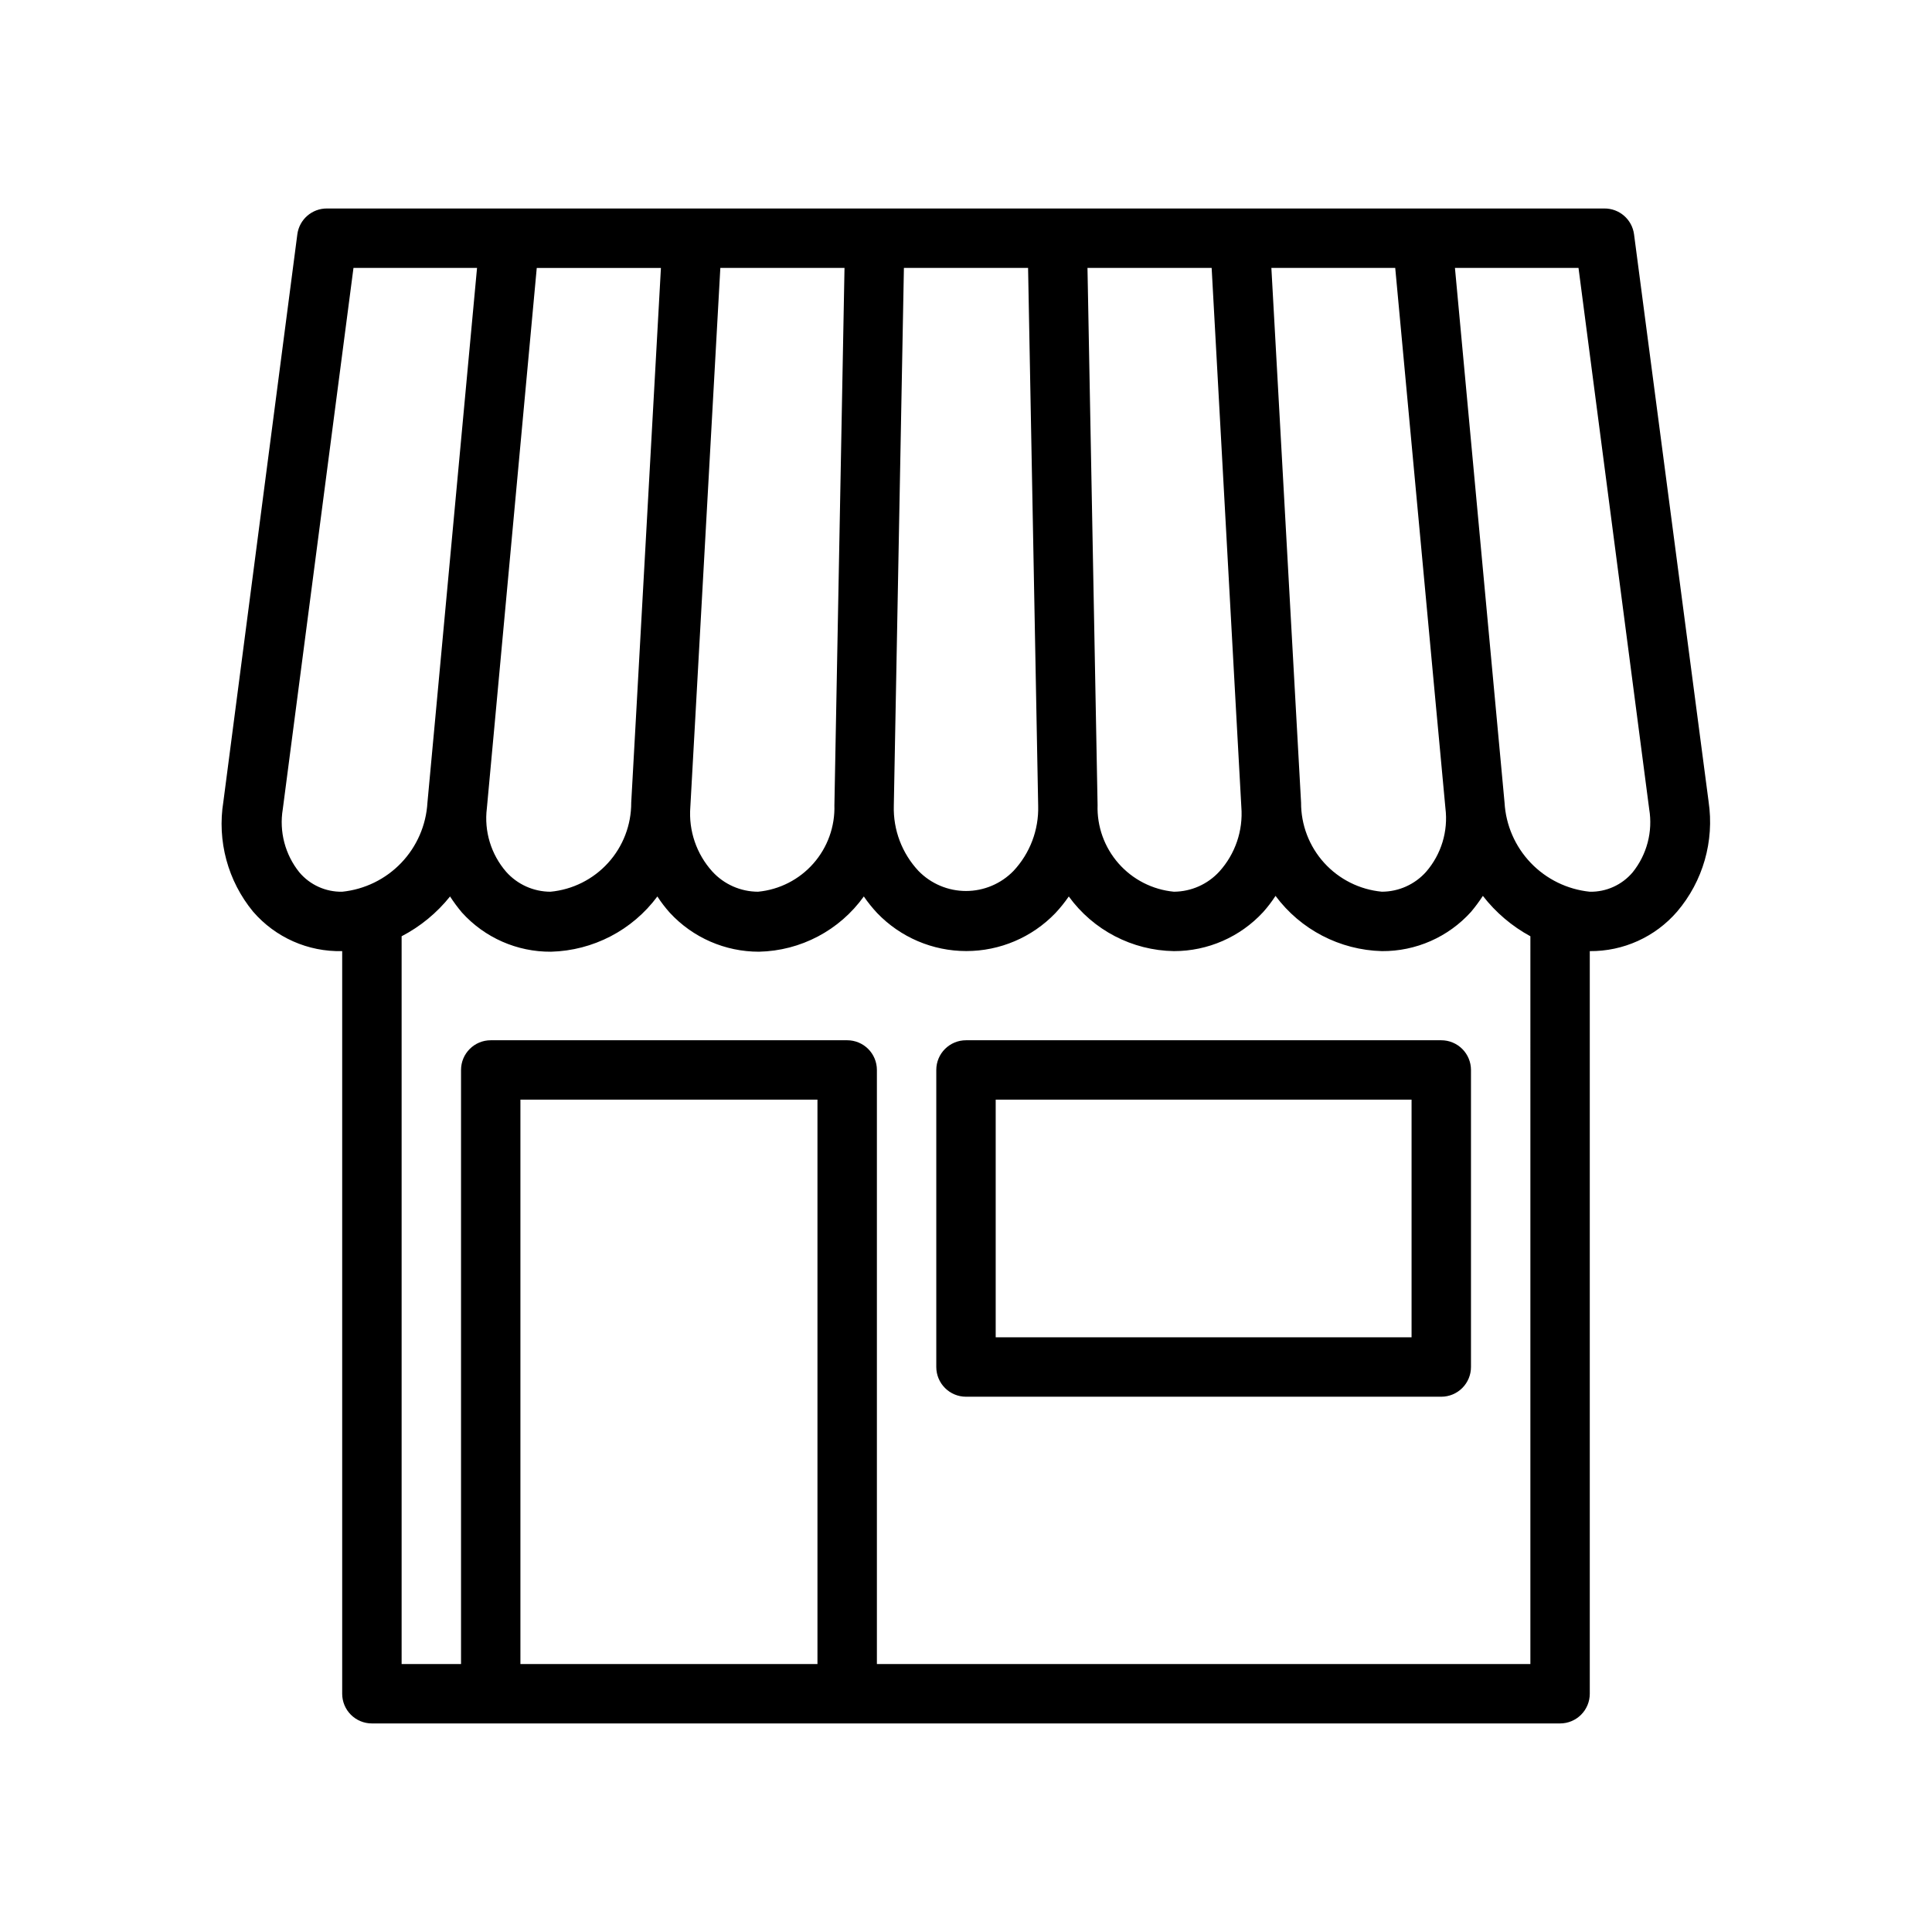
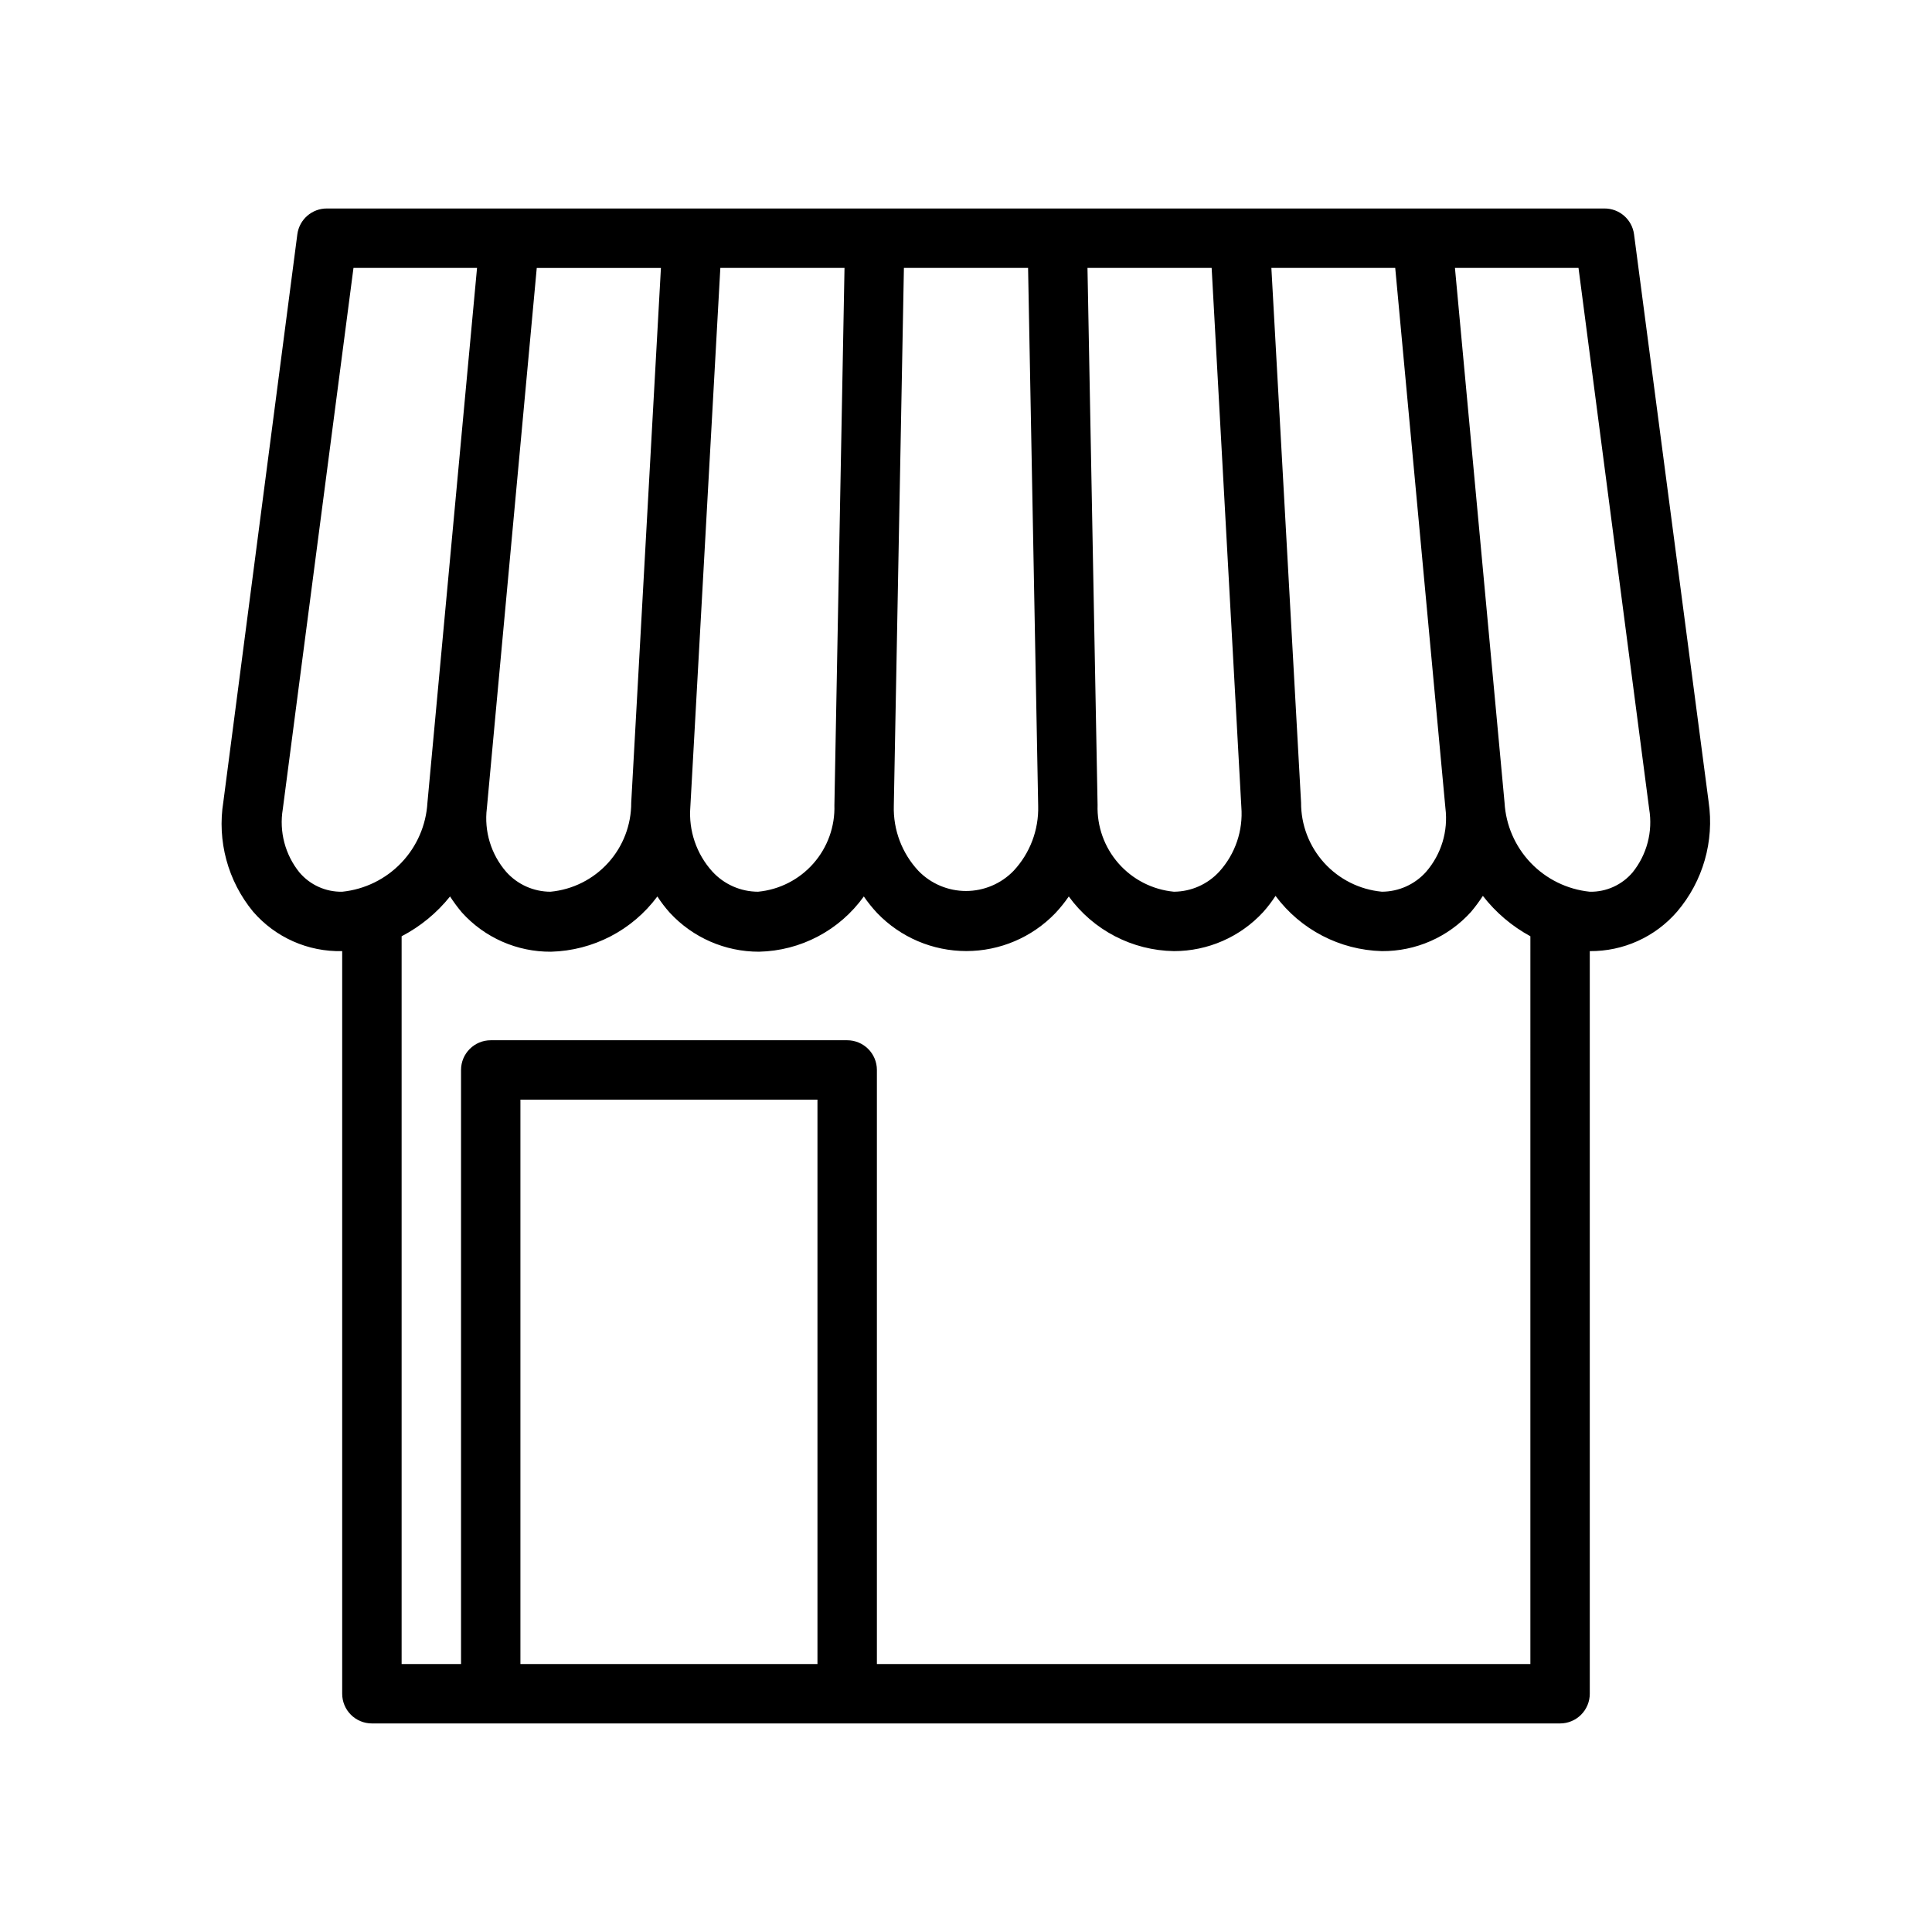
<svg xmlns="http://www.w3.org/2000/svg" fill="#000000" width="800px" height="800px" version="1.1" viewBox="144 144 512 512">
  <g>
    <path d="m596.8 356.46-19.762-150.36c-0.516-3.941-3.894-6.883-7.871-6.848h-338.5c-3.977-0.035-7.356 2.906-7.871 6.848l-19.602 150.36c-1.688 10.391 1.18 21.004 7.871 29.129 5.91 6.848 14.574 10.688 23.617 10.469v196.8c0 2.086 0.828 4.09 2.305 5.566 1.477 1.477 3.477 2.305 5.566 2.305h314.88c2.09 0 4.09-0.828 5.566-2.305 1.477-1.477 2.309-3.481 2.309-5.566v-196.8c8.875 0.078 17.34-3.75 23.141-10.469 6.859-8.051 9.902-18.668 8.348-29.129zm-83.051-141.46 13.305 143.19c0.758 6.086-1.102 12.207-5.117 16.844-2.981 3.348-7.25 5.266-11.73 5.277-5.875-0.551-11.328-3.281-15.293-7.652-3.961-4.371-6.144-10.066-6.117-15.965l-7.871-141.7zm-81.555 0h32.906l7.871 142.88v-0.004c0.488 6.254-1.621 12.43-5.824 17.082-3.094 3.387-7.461 5.324-12.047 5.356-5.664-0.539-10.91-3.215-14.668-7.488-3.758-4.269-5.746-9.812-5.562-15.5zm-48.648 0h32.906l2.676 142.56v-0.004c0.176 6.383-2.172 12.578-6.535 17.242-3.305 3.406-7.848 5.324-12.594 5.324s-9.289-1.918-12.598-5.324c-4.363-4.664-6.711-10.859-6.531-17.242zm-48.648 0h32.906l-2.676 142.33-0.004-0.004c0.188 5.688-1.805 11.23-5.562 15.5-3.758 4.273-9.004 6.949-14.668 7.488-4.613-0.008-9.012-1.949-12.125-5.356-4.203-4.652-6.309-10.828-5.824-17.082zm-23.617 141.7c0.023 5.898-2.156 11.594-6.121 15.965-3.961 4.371-9.418 7.102-15.293 7.652-4.481-0.012-8.746-1.93-11.727-5.277-4.016-4.637-5.875-10.758-5.117-16.844l13.223-143.19h32.906zm-87.93 18.5c-3.797-4.707-5.398-10.809-4.41-16.77l18.734-143.43h32.746l-13.145 141.7c-0.344 5.981-2.805 11.641-6.945 15.969s-9.688 7.039-15.645 7.648c-4.356 0.086-8.52-1.797-11.336-5.117zm58.566 209.79v-149.57h78.719v149.57zm267.65 0h-173.18v-157.44c0-2.09-0.828-4.09-2.305-5.566s-3.481-2.305-5.566-2.305h-94.465c-4.348 0-7.871 3.523-7.871 7.871v157.44h-15.746v-192.87c4.965-2.582 9.336-6.176 12.832-10.547 0.961 1.48 2.012 2.902 3.148 4.25 6.027 6.68 14.621 10.461 23.617 10.391 11.145-0.293 21.535-5.691 28.18-14.641 0.988 1.527 2.094 2.973 3.309 4.328 6.086 6.586 14.648 10.324 23.613 10.312 11.055-0.234 21.348-5.656 27.789-14.641 1.07 1.555 2.254 3.027 3.543 4.406 6.176 6.43 14.703 10.062 23.617 10.062s17.441-3.633 23.613-10.062c1.293-1.379 2.477-2.852 3.543-4.406 6.492 8.945 16.816 14.312 27.867 14.484 8.969 0.008 17.531-3.731 23.617-10.312 1.215-1.355 2.32-2.801 3.305-4.328 6.648 8.949 17.039 14.348 28.184 14.641 8.996 0.07 17.59-3.715 23.617-10.391 1.137-1.352 2.188-2.769 3.148-4.25 3.41 4.402 7.699 8.047 12.594 10.703zm27.078-209.79h0.004c-2.82 3.32-6.981 5.203-11.336 5.117-5.961-0.609-11.508-3.32-15.648-7.648-4.141-4.328-6.602-9.988-6.945-15.969l-13.145-141.7h32.746l18.734 143.43c0.992 5.961-0.613 12.062-4.406 16.77z" />
-     <path d="m525.95 419.68h-125.95c-4.348 0-7.875 3.523-7.875 7.871v78.719c0 2.09 0.832 4.09 2.309 5.566 1.477 1.477 3.477 2.309 5.566 2.309h125.95c2.09 0 4.09-0.832 5.566-2.309 1.477-1.477 2.309-3.477 2.309-5.566v-78.719c0-2.09-0.832-4.09-2.309-5.566s-3.477-2.305-5.566-2.305zm-7.871 78.719h-110.21v-62.977h110.21z" />
  </g>
</svg>